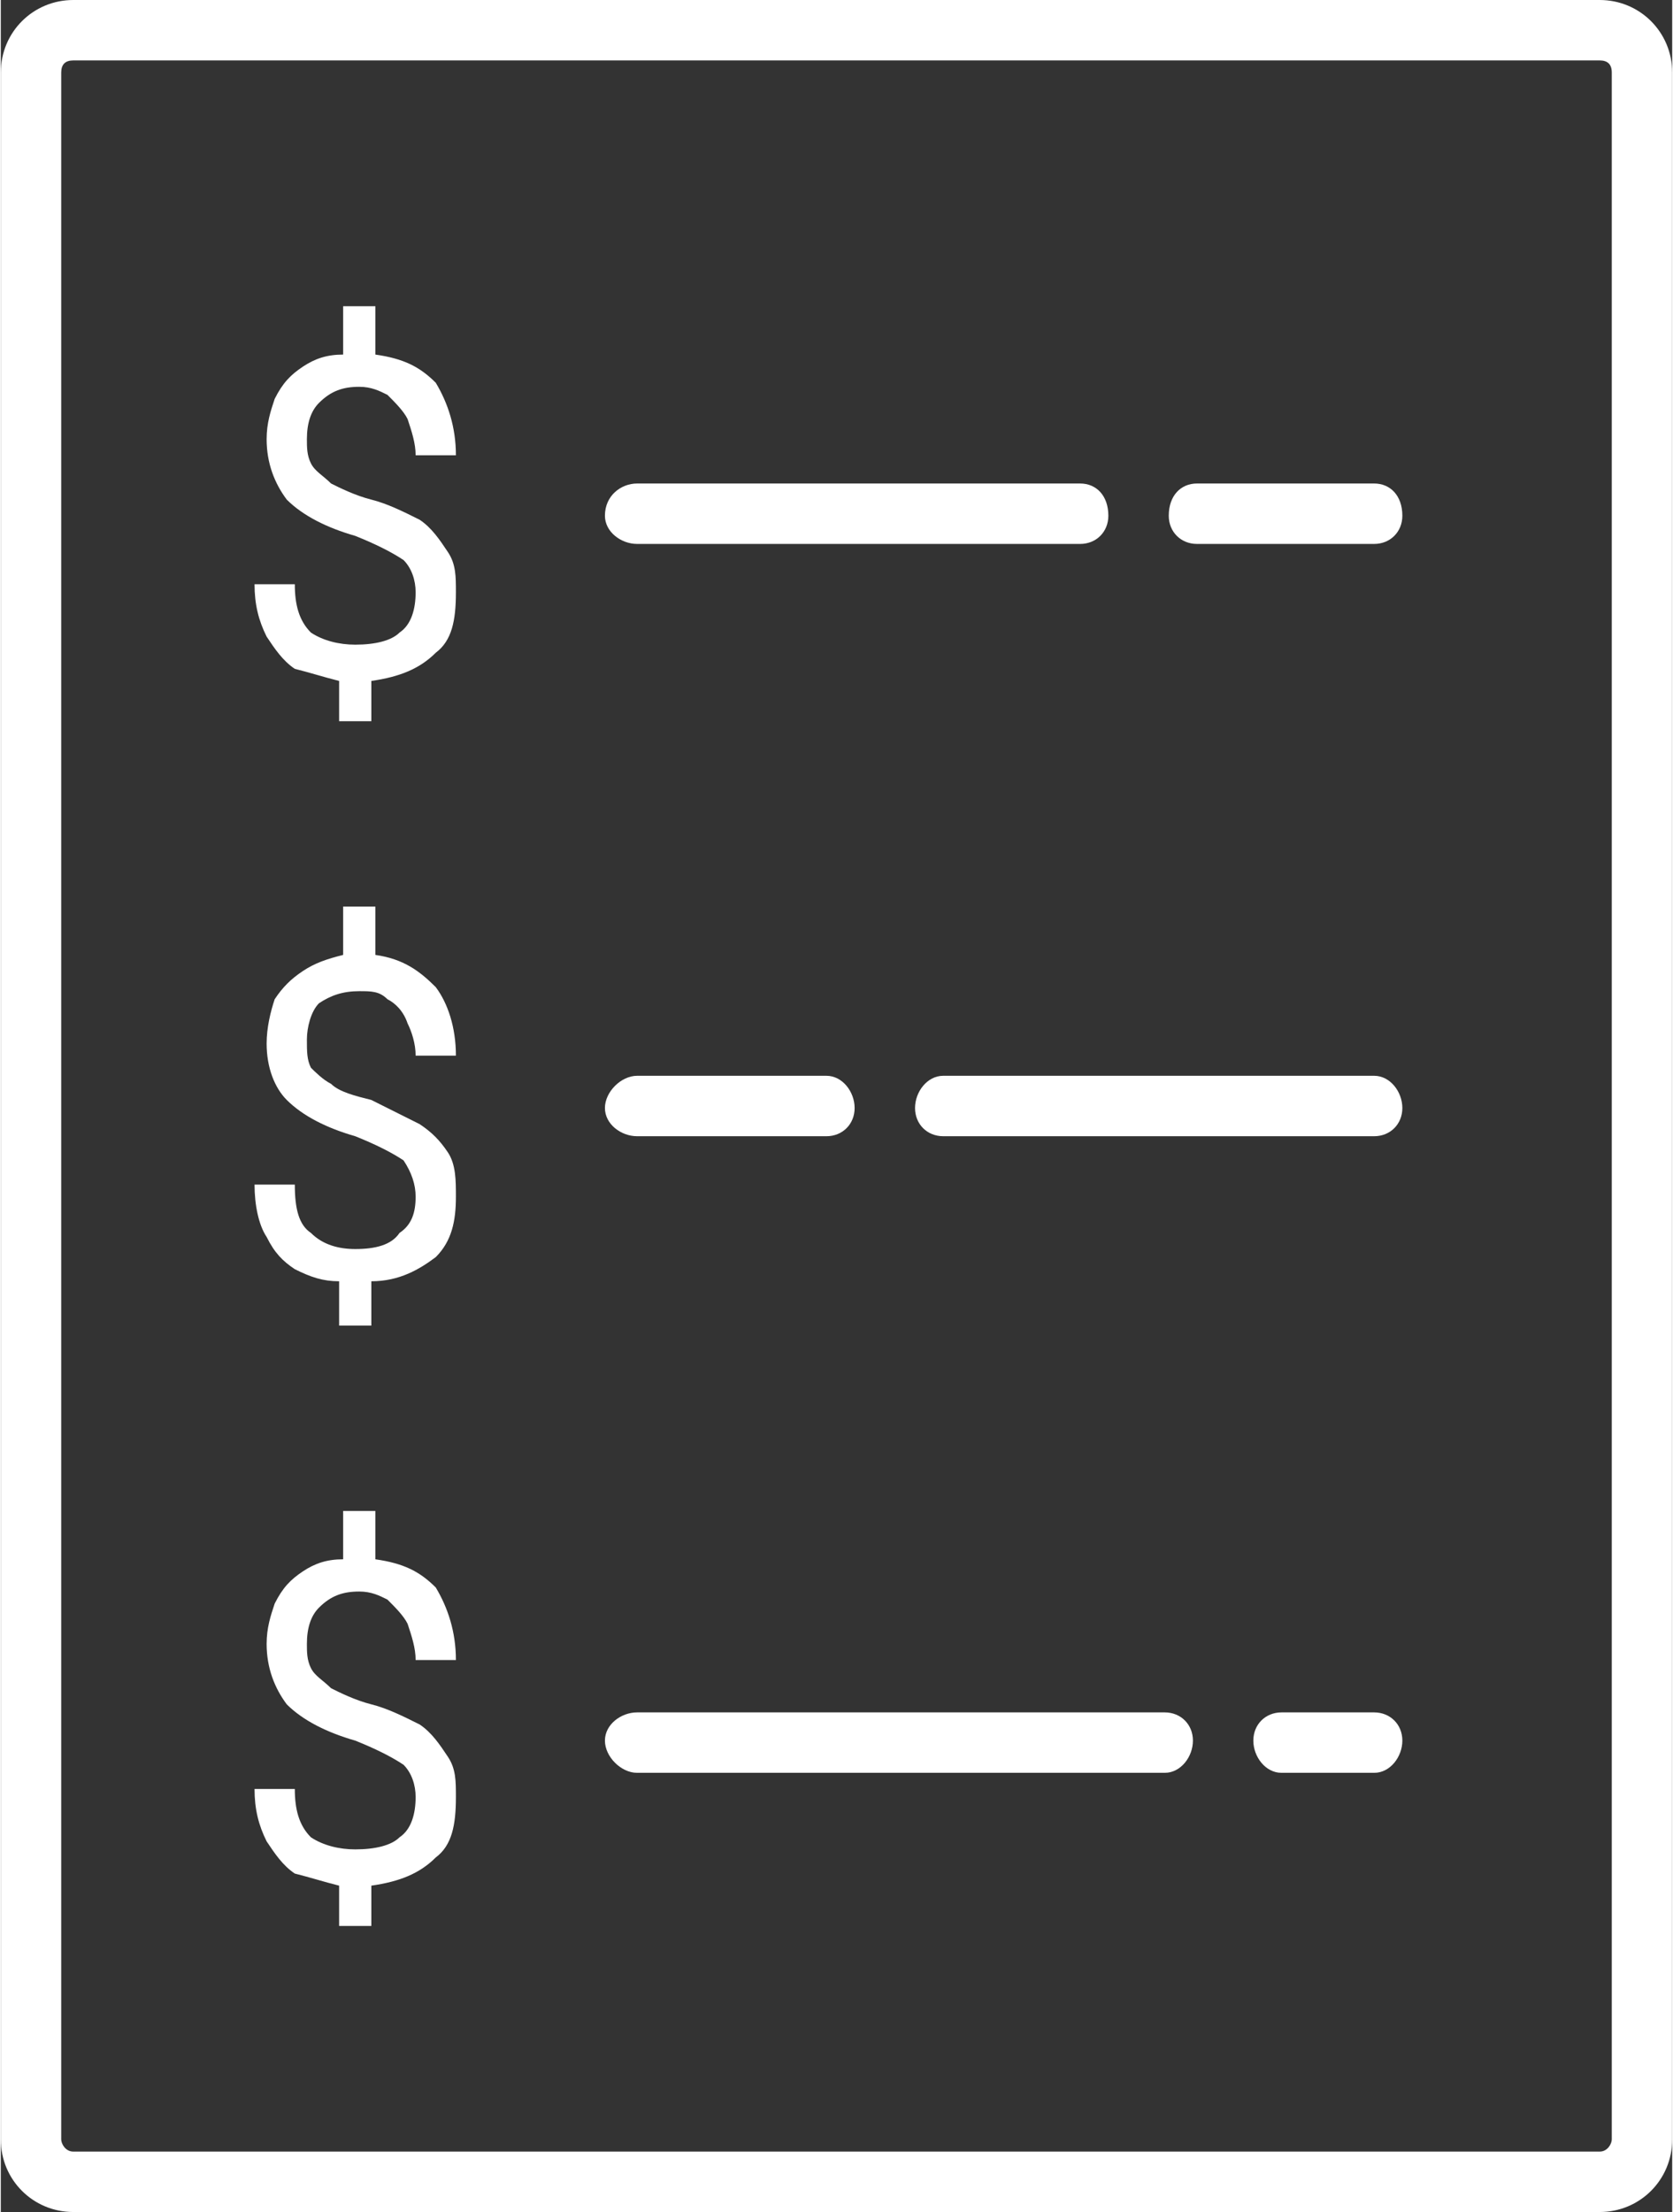
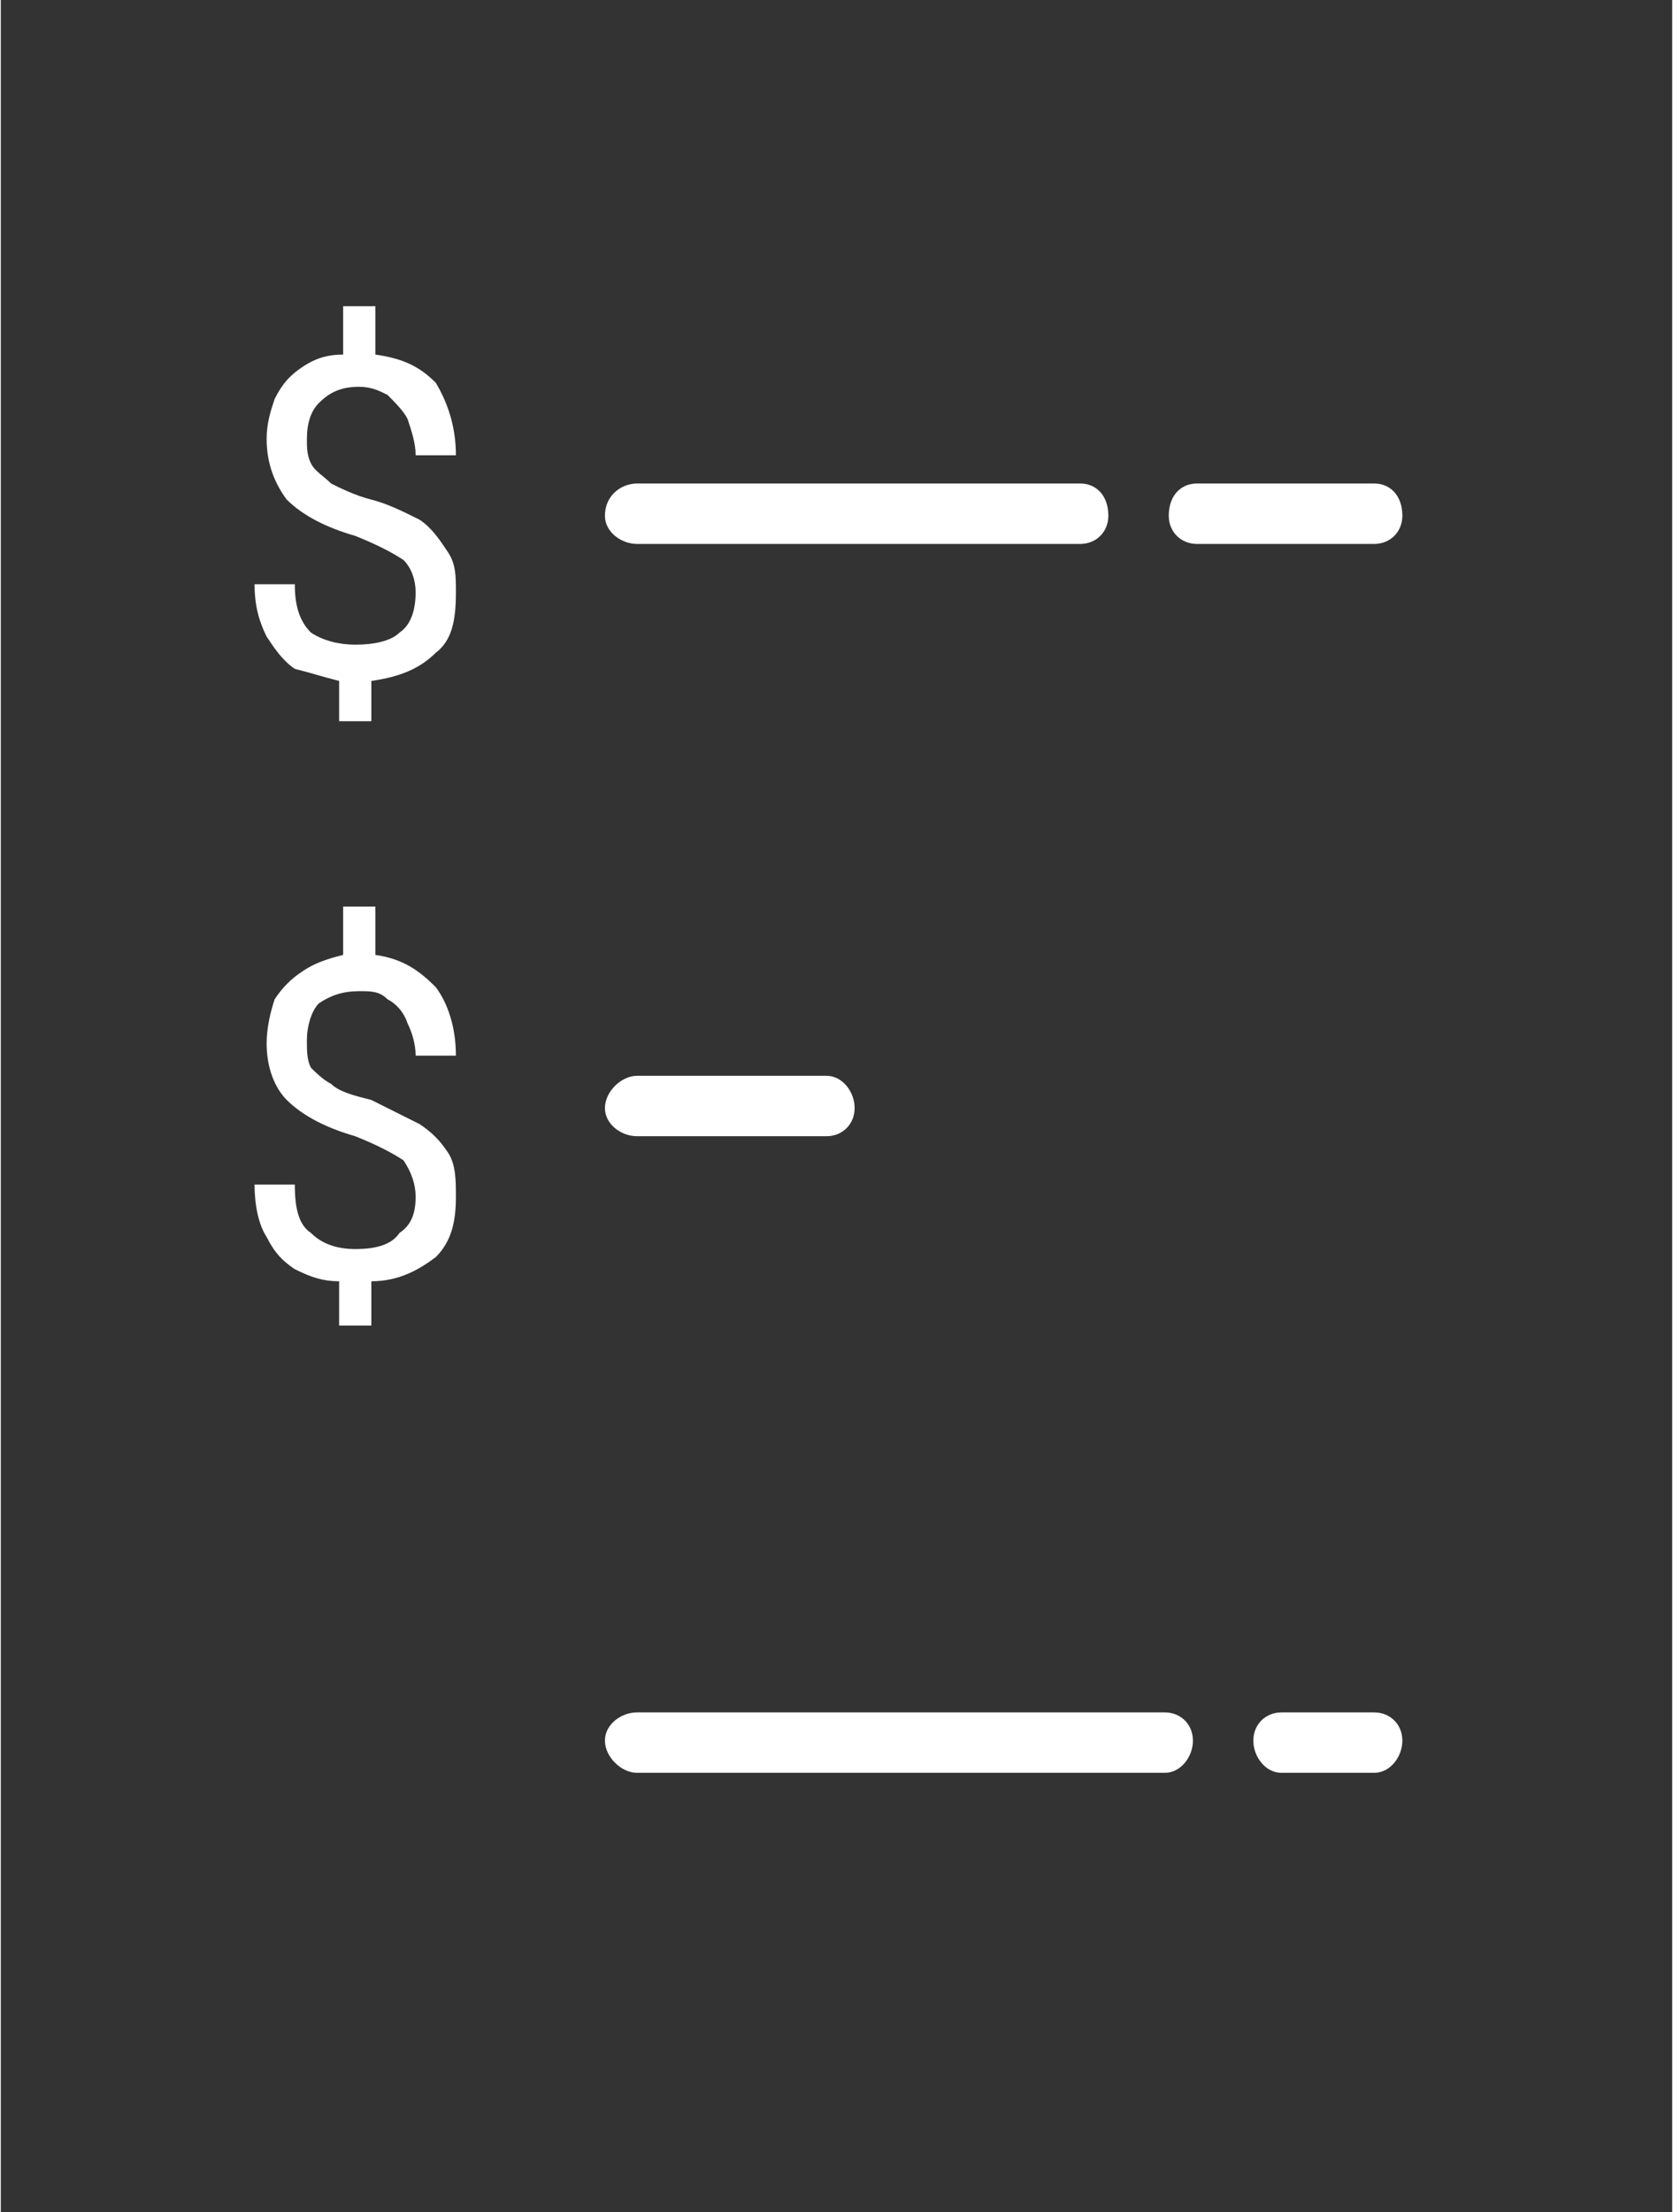
<svg xmlns="http://www.w3.org/2000/svg" xml:space="preserve" width="4.151mm" height="5.486mm" version="1.1" style="shape-rendering:geometricPrecision; text-rendering:geometricPrecision; image-rendering:optimizeQuality; fill-rule:evenodd; clip-rule:evenodd" viewBox="0 0 415 549">
  <rect x="0" y="0" width="415" height="549" fill="#333333" stroke="none" />
  <defs>
    <style type="text/css">
   
    .fil1 {fill:none;fill-rule:nonzero}
    .fil0 {fill:white;fill-rule:nonzero}
   
  </style>
  </defs>
  <g id="Camada_x0020_1">
    <g id="_2310093672752">
-       <path class="fil0" d="M18 15c-2,0 -3,1 -3,3l0 513c0,1 1,3 3,3l379 0c2,0 3,-2 3,-3l0 -513c0,-2 -1,-3 -3,-3l-379 0zm379 534l-379 0c-10,0 -18,-8 -18,-18l0 -513c0,-10 8,-18 18,-18l379 0c10,0 18,8 18,18l0 513c0,10 -8,18 -18,18z" />
-       <path class="fil0" d="M108 162c-4,4 -9,6 -16,7l0 10 -8 0 0 -10c-4,-1 -7,-2 -11,-3 -3,-2 -5,-5 -7,-8 -2,-4 -3,-8 -3,-13l10 0c0,5 1,9 4,12 3,2 7,3 11,3 5,0 9,-1 11,-3 3,-2 4,-6 4,-10 0,-3 -1,-6 -3,-8 -3,-2 -7,-4 -12,-6 -7,-2 -13,-5 -17,-9 -3,-4 -5,-9 -5,-15 0,-4 1,-7 2,-10 2,-4 4,-6 7,-8 3,-2 6,-3 10,-3l0 -12 8 0 0 12c7,1 11,3 15,7 3,5 5,11 5,18l-10 0c0,-3 -1,-6 -2,-9 -1,-2 -3,-4 -5,-6 -2,-1 -4,-2 -7,-2 -4,0 -7,1 -10,4 -2,2 -3,5 -3,9 0,2 0,4 1,6 1,2 3,3 5,5 2,1 6,3 10,4 4,1 8,3 12,5 3,2 5,5 7,8 2,3 2,6 2,10 0,7 -1,12 -5,15z" />
+       <path class="fil0" d="M108 162c-4,4 -9,6 -16,7l0 10 -8 0 0 -10c-4,-1 -7,-2 -11,-3 -3,-2 -5,-5 -7,-8 -2,-4 -3,-8 -3,-13l10 0c0,5 1,9 4,12 3,2 7,3 11,3 5,0 9,-1 11,-3 3,-2 4,-6 4,-10 0,-3 -1,-6 -3,-8 -3,-2 -7,-4 -12,-6 -7,-2 -13,-5 -17,-9 -3,-4 -5,-9 -5,-15 0,-4 1,-7 2,-10 2,-4 4,-6 7,-8 3,-2 6,-3 10,-3l0 -12 8 0 0 12c7,1 11,3 15,7 3,5 5,11 5,18l-10 0c0,-3 -1,-6 -2,-9 -1,-2 -3,-4 -5,-6 -2,-1 -4,-2 -7,-2 -4,0 -7,1 -10,4 -2,2 -3,5 -3,9 0,2 0,4 1,6 1,2 3,3 5,5 2,1 6,3 10,4 4,1 8,3 12,5 3,2 5,5 7,8 2,3 2,6 2,10 0,7 -1,12 -5,15" />
      <line class="fil1" x1="158" y1="128" x2="268" y2="128" />
      <path class="fil0" d="M268 135l-110 0c-4,0 -8,-3 -8,-7 0,-5 4,-8 8,-8l110 0c4,0 7,3 7,8 0,4 -3,7 -7,7z" />
      <line class="fil1" x1="341" y1="128" x2="297" y2="128" />
      <path class="fil0" d="M341 135l-44 0c-4,0 -7,-3 -7,-7 0,-5 3,-8 7,-8l44 0c4,0 7,3 7,8 0,4 -3,7 -7,7z" />
      <path class="fil0" d="M108 312c-4,3 -9,6 -16,6l0 11 -8 0 0 -11c-4,0 -7,-1 -11,-3 -3,-2 -5,-4 -7,-8 -2,-3 -3,-8 -3,-13l10 0c0,6 1,10 4,12 3,3 7,4 11,4 5,0 9,-1 11,-4 3,-2 4,-5 4,-9 0,-3 -1,-6 -3,-9 -3,-2 -7,-4 -12,-6 -7,-2 -13,-5 -17,-9 -3,-3 -5,-8 -5,-14 0,-4 1,-8 2,-11 2,-3 4,-5 7,-7 3,-2 6,-3 10,-4l0 -12 8 0 0 12c7,1 11,4 15,8 3,4 5,10 5,17l-10 0c0,-3 -1,-6 -2,-8 -1,-3 -3,-5 -5,-6 -2,-2 -4,-2 -7,-2 -4,0 -7,1 -10,3 -2,2 -3,6 -3,9 0,3 0,5 1,7 1,1 3,3 5,4 2,2 6,3 10,4 4,2 8,4 12,6 3,2 5,4 7,7 2,3 2,7 2,11 0,6 -1,11 -5,15z" />
      <line class="fil1" x1="158" y1="275" x2="205" y2="275" />
      <path class="fil0" d="M205 282l-47 0c-4,0 -8,-3 -8,-7 0,-4 4,-8 8,-8l47 0c4,0 7,4 7,8 0,4 -3,7 -7,7z" />
      <line class="fil1" x1="341" y1="275" x2="234" y2="275" />
-       <path class="fil0" d="M341 282l-107 0c-4,0 -7,-3 -7,-7 0,-4 3,-8 7,-8l107 0c4,0 7,4 7,8 0,4 -3,7 -7,7z" />
-       <path class="fil0" d="M108 461c-4,4 -9,6 -16,7l0 10 -8 0 0 -10c-4,-1 -7,-2 -11,-3 -3,-2 -5,-5 -7,-8 -2,-4 -3,-8 -3,-13l10 0c0,5 1,9 4,12 3,2 7,3 11,3 5,0 9,-1 11,-3 3,-2 4,-6 4,-10 0,-3 -1,-6 -3,-8 -3,-2 -7,-4 -12,-6 -7,-2 -13,-5 -17,-9 -3,-4 -5,-9 -5,-15 0,-4 1,-7 2,-10 2,-4 4,-6 7,-8 3,-2 6,-3 10,-3l0 -12 8 0 0 12c7,1 11,3 15,7 3,5 5,11 5,18l-10 0c0,-3 -1,-6 -2,-9 -1,-2 -3,-4 -5,-6 -2,-1 -4,-2 -7,-2 -4,0 -7,1 -10,4 -2,2 -3,5 -3,9 0,2 0,4 1,6 1,2 3,3 5,5 2,1 6,3 10,4 4,1 8,3 12,5 3,2 5,5 7,8 2,3 2,6 2,10 0,7 -1,12 -5,15z" />
      <line class="fil1" x1="158" y1="432" x2="289" y2="432" />
      <path class="fil0" d="M289 440l-131 0c-4,0 -8,-4 -8,-8 0,-4 4,-7 8,-7l131 0c4,0 7,3 7,7 0,4 -3,8 -7,8z" />
      <line class="fil1" x1="341" y1="432" x2="318" y2="432" />
      <path class="fil0" d="M341 440l-23 0c-4,0 -7,-4 -7,-8 0,-4 3,-7 7,-7l23 0c4,0 7,3 7,7 0,4 -3,8 -7,8z" />
    </g>
  </g>
</svg>